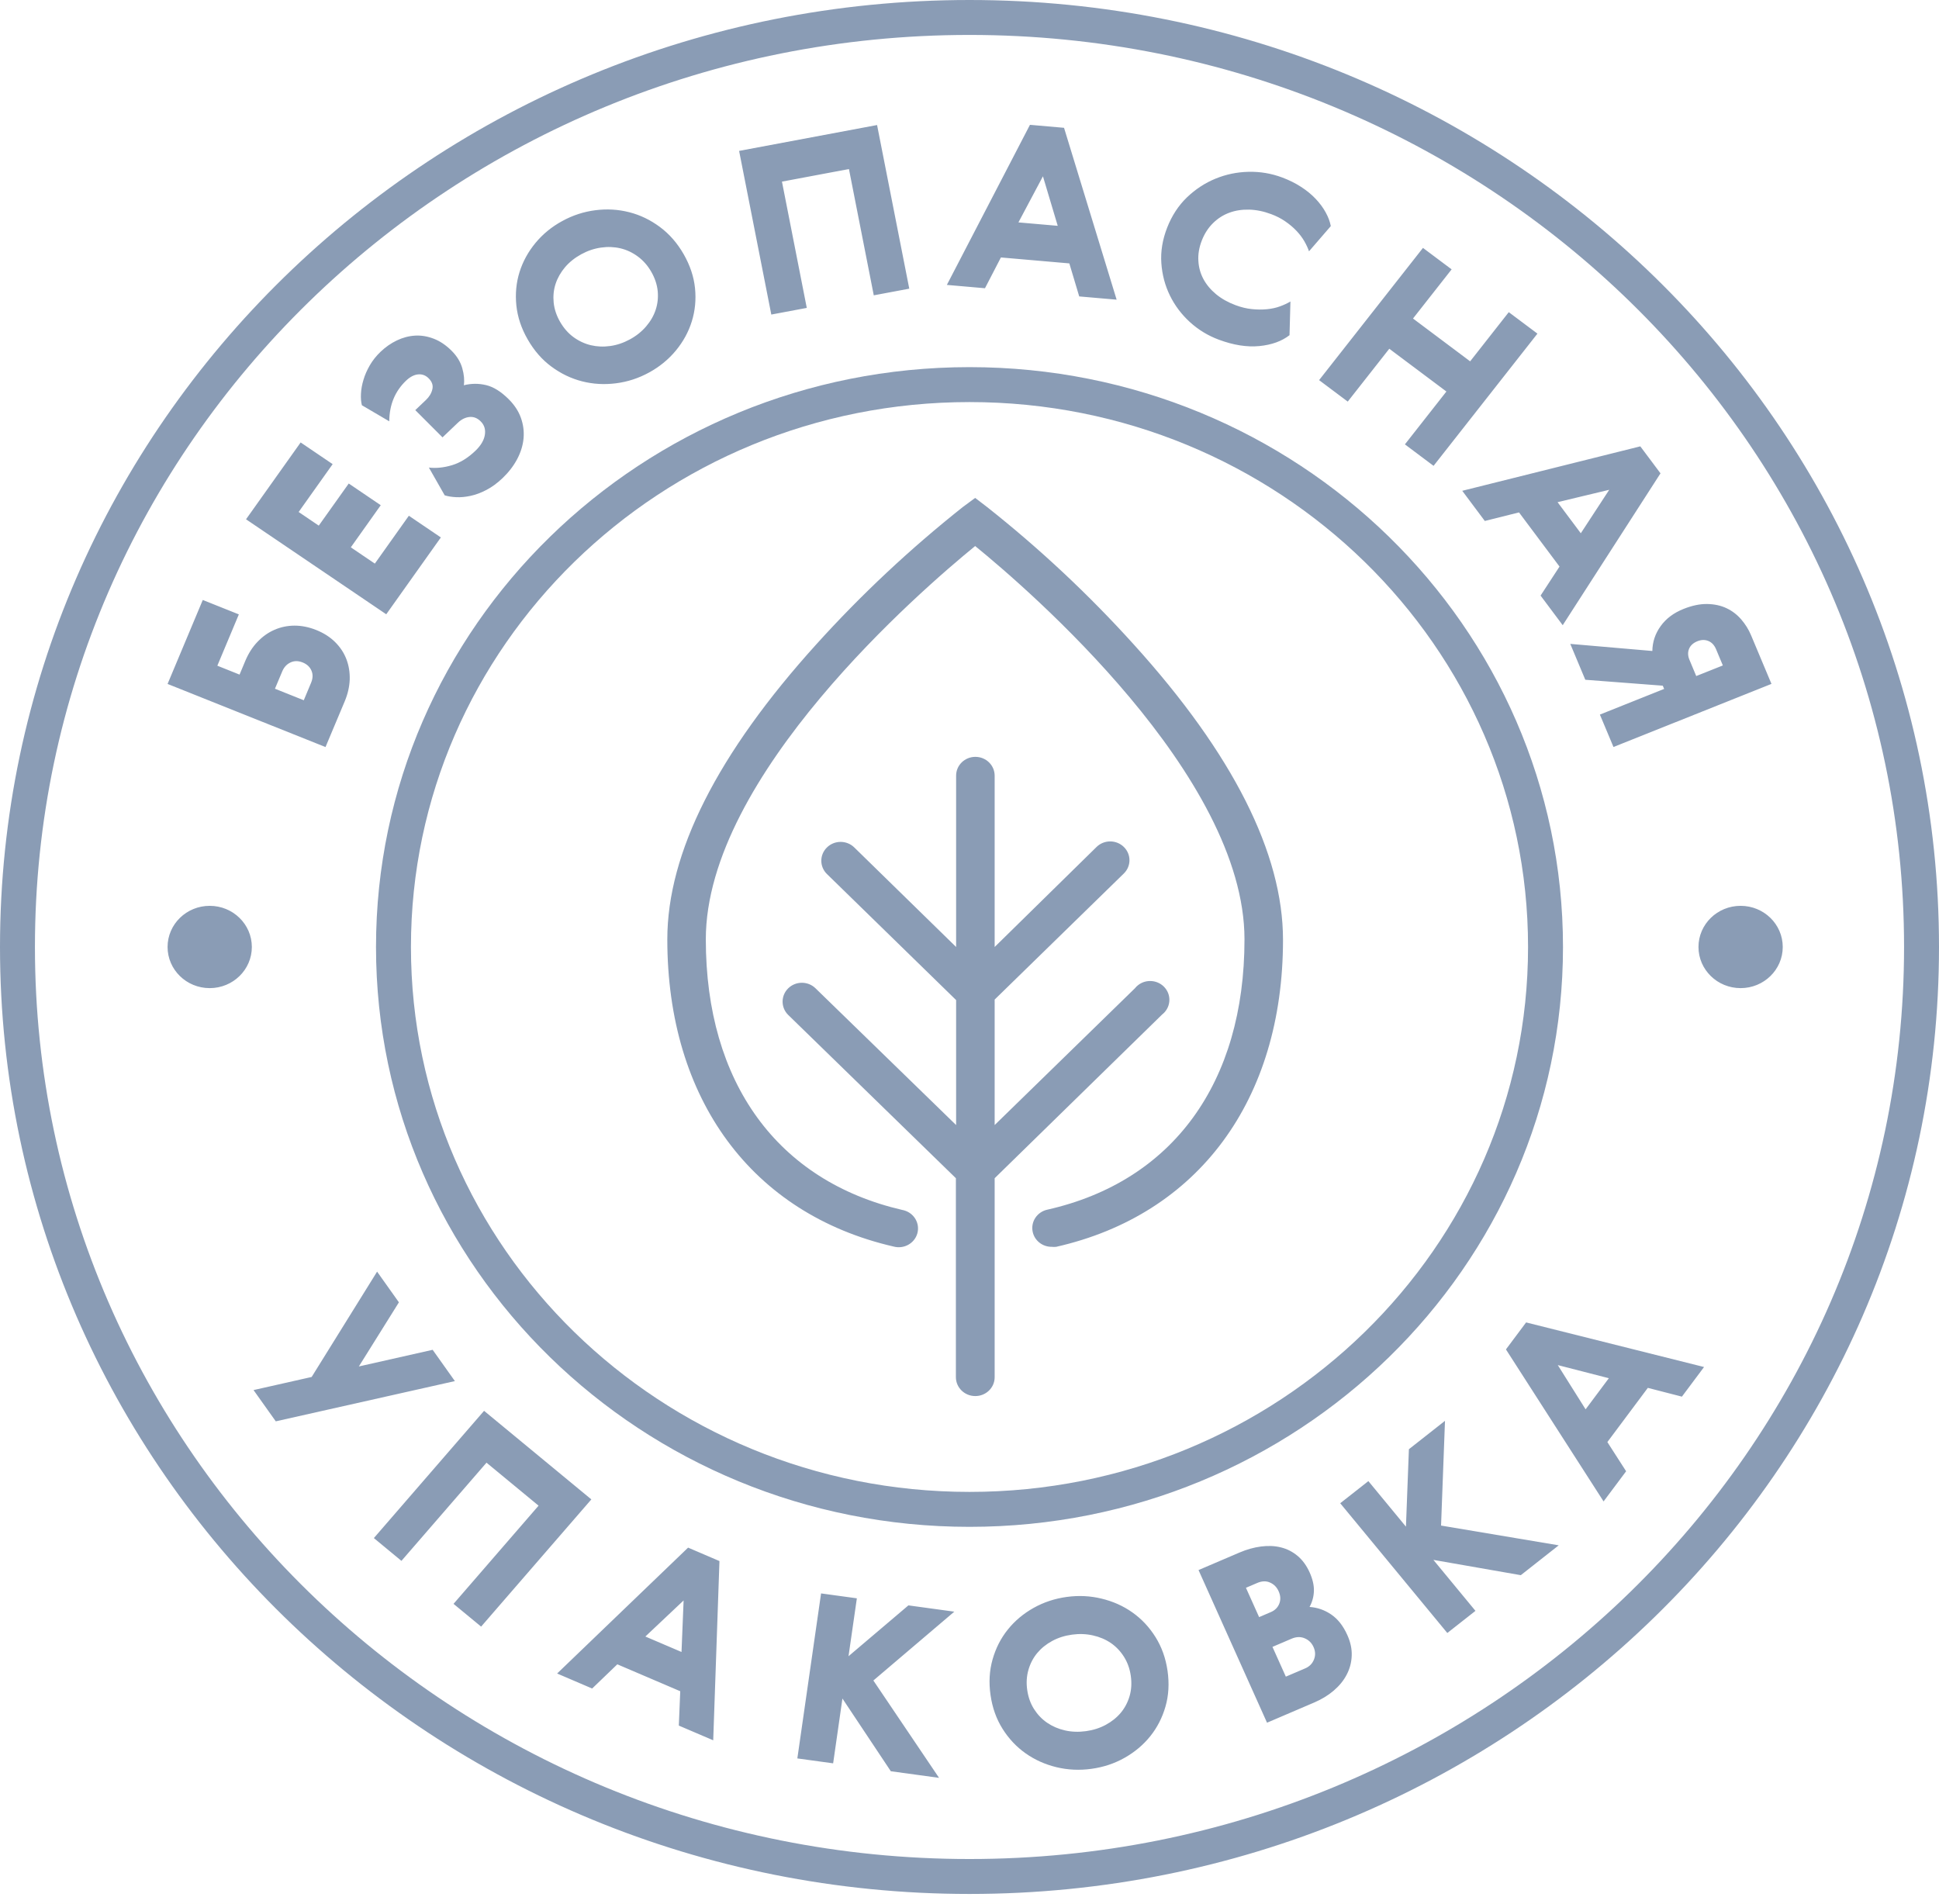
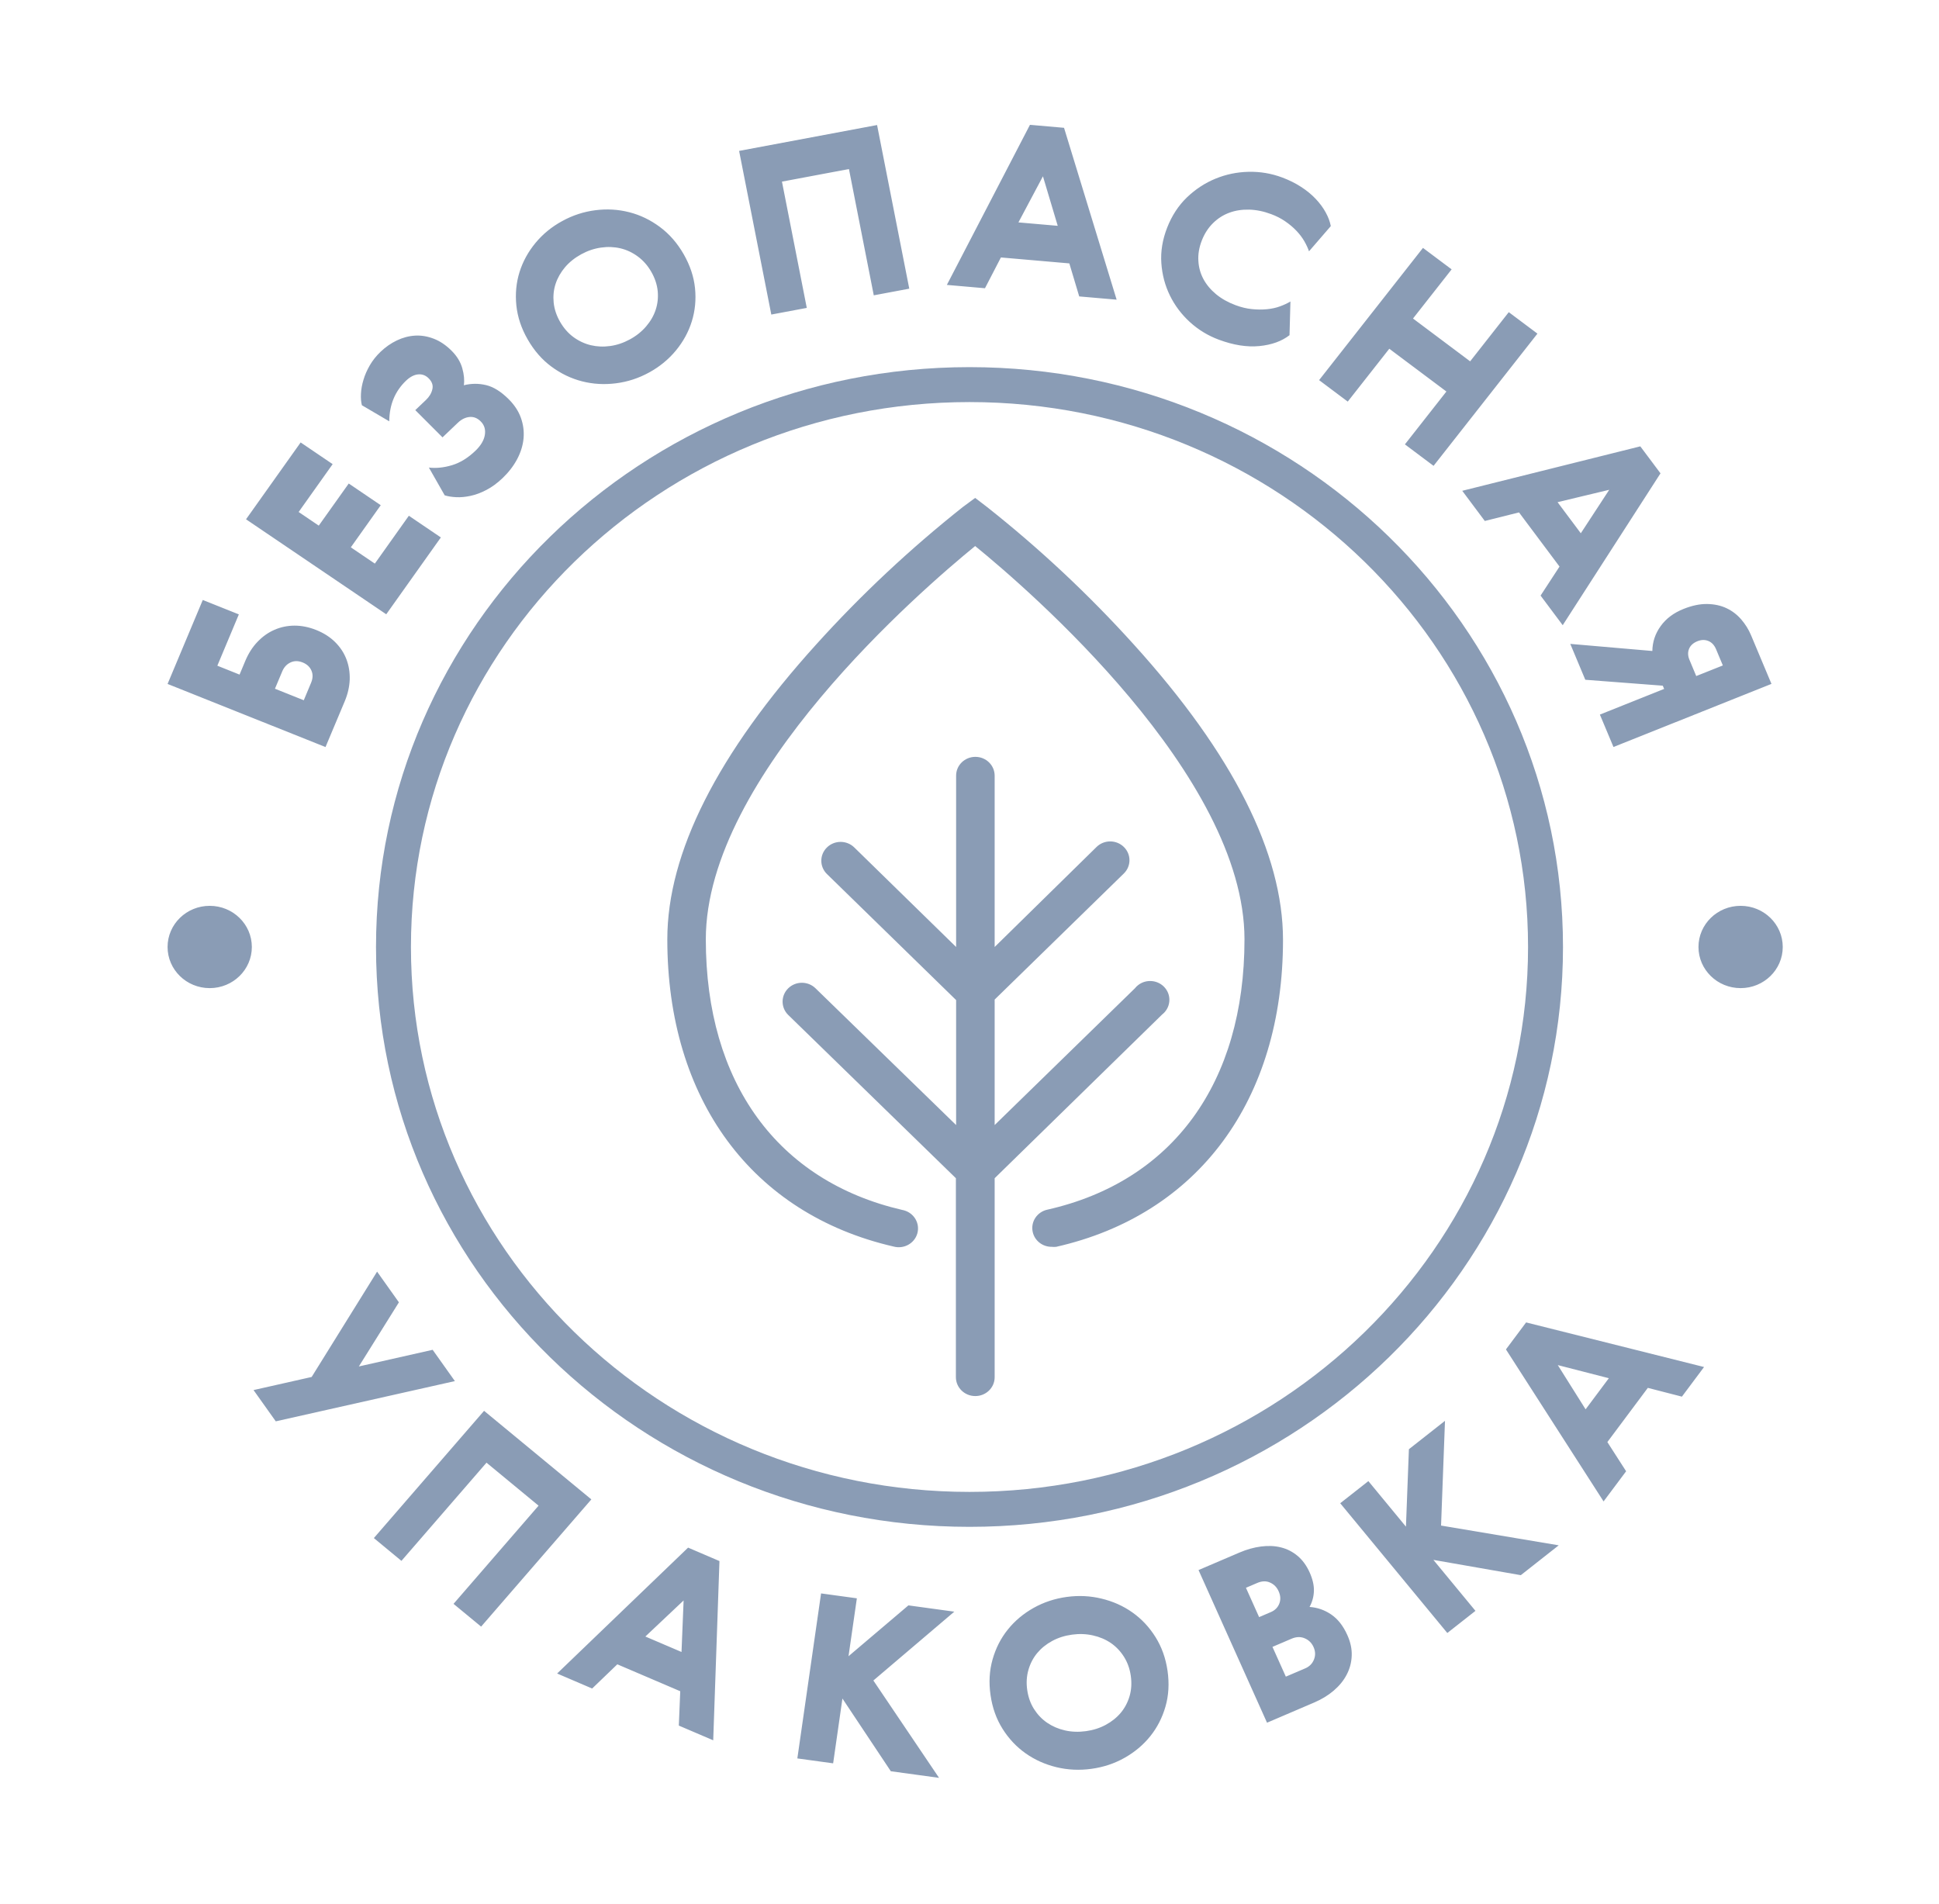
<svg xmlns="http://www.w3.org/2000/svg" width="111" height="109" viewBox="0 0 111 109" fill="none">
  <rect width="111" height="109" fill="#F2F2F2" />
  <rect x="-799" y="-4611" width="1440" height="7764" fill="white" />
-   <rect x="-1352" y="-561" width="2469" height="800" fill="#FDF8C7" />
-   <rect x="-79" y="-561" width="1196" height="800" fill="white" />
  <path fill-rule="evenodd" clip-rule="evenodd" d="M59.704 10.093L60.551 12.928L58.301 12.732L59.704 10.093ZM61.215 15.079L61.781 16.97L63.923 17.156L60.912 7.317L58.961 7.146L54.204 16.311L56.386 16.501L57.298 14.739L61.215 15.079ZM50.209 7.158L52.052 16.526L50.02 16.907L48.599 9.678L44.764 10.398L46.185 17.627L44.154 18.008L42.311 8.639L50.209 7.158ZM37.536 17.731C37.425 18.071 37.243 18.388 36.99 18.684C36.738 18.979 36.431 19.226 36.067 19.425C35.695 19.628 35.316 19.756 34.931 19.809C34.546 19.863 34.176 19.847 33.819 19.762C33.465 19.676 33.135 19.522 32.829 19.299C32.523 19.075 32.267 18.78 32.058 18.417C31.855 18.061 31.734 17.697 31.695 17.322C31.659 16.947 31.694 16.589 31.806 16.249C31.918 15.909 32.098 15.592 32.345 15.299C32.594 15.007 32.904 14.759 33.276 14.555C33.64 14.356 34.017 14.229 34.406 14.174C34.794 14.118 35.168 14.134 35.523 14.218C35.878 14.302 36.21 14.46 36.517 14.687C36.825 14.915 37.08 15.206 37.284 15.562C37.492 15.925 37.614 16.293 37.651 16.664C37.686 17.035 37.648 17.391 37.536 17.731ZM36.02 12.149C35.394 11.989 34.747 11.95 34.084 12.035C33.421 12.119 32.787 12.325 32.187 12.654C31.583 12.983 31.073 13.401 30.653 13.909C30.233 14.419 29.928 14.976 29.739 15.582C29.551 16.187 29.492 16.822 29.559 17.484C29.628 18.148 29.843 18.796 30.207 19.429C30.574 20.071 31.029 20.593 31.57 20.991C32.111 21.391 32.695 21.671 33.322 21.831C33.949 21.991 34.595 22.028 35.259 21.944C35.923 21.861 36.555 21.655 37.156 21.326C37.758 20.997 38.269 20.578 38.69 20.07C39.11 19.561 39.415 19.004 39.603 18.398C39.792 17.792 39.853 17.16 39.787 16.5C39.72 15.842 39.504 15.192 39.136 14.55C38.772 13.916 38.32 13.398 37.776 12.994C37.233 12.591 36.648 12.308 36.02 12.149ZM27.755 24.902C27.806 24.593 27.729 24.333 27.519 24.125C27.329 23.934 27.115 23.85 26.878 23.872C26.641 23.895 26.416 24.005 26.209 24.203L25.332 25.039L23.773 23.479L24.387 22.895C24.576 22.715 24.697 22.514 24.75 22.288C24.805 22.063 24.735 21.853 24.537 21.657C24.367 21.486 24.165 21.412 23.935 21.433C23.702 21.456 23.474 21.576 23.246 21.792C22.611 22.398 22.29 23.174 22.284 24.12L20.717 23.2C20.668 23.011 20.65 22.791 20.664 22.536C20.676 22.284 20.724 22.018 20.808 21.741C20.89 21.463 21.013 21.185 21.173 20.908C21.334 20.632 21.538 20.375 21.785 20.14C22.07 19.867 22.383 19.65 22.721 19.488C23.059 19.327 23.405 19.235 23.76 19.214C24.112 19.193 24.469 19.252 24.83 19.391C25.191 19.529 25.532 19.76 25.855 20.083C26.16 20.388 26.363 20.721 26.464 21.082C26.565 21.443 26.596 21.767 26.553 22.055C26.977 21.948 27.402 21.946 27.827 22.047C28.253 22.149 28.685 22.419 29.122 22.856C29.452 23.185 29.685 23.542 29.821 23.925C29.957 24.309 30.008 24.701 29.971 25.102C29.933 25.502 29.811 25.897 29.605 26.286C29.398 26.676 29.119 27.037 28.769 27.372C28.464 27.662 28.155 27.888 27.841 28.051C27.529 28.214 27.225 28.326 26.932 28.388C26.641 28.451 26.367 28.476 26.115 28.463C25.86 28.451 25.642 28.415 25.457 28.357L24.552 26.768C24.969 26.817 25.409 26.771 25.871 26.633C26.335 26.494 26.782 26.221 27.21 25.812C27.521 25.515 27.703 25.212 27.755 24.902ZM19.043 26.572L17.211 25.33L14.084 29.729L22.111 35.167L25.237 30.768L23.405 29.526L21.458 32.266L20.083 31.334L21.796 28.923L19.964 27.681L18.248 30.092L17.096 29.311L19.043 26.572ZM56.502 29.024C59.527 31.417 62.34 34.054 64.914 36.906C70.576 43.162 73.447 48.856 73.447 53.805C73.447 62.977 68.59 69.54 60.463 71.379C60.378 71.388 60.293 71.388 60.209 71.379C59.684 71.385 59.227 71.028 59.119 70.528C58.99 69.946 59.371 69.374 59.966 69.25C67.13 67.629 71.242 61.995 71.242 53.776C71.242 44.404 58.888 33.755 55.824 31.26C52.766 33.755 40.405 44.41 40.405 53.776C40.405 61.977 44.506 67.613 51.652 69.268C51.669 69.271 51.685 69.275 51.702 69.278L51.724 69.284L51.752 69.291C52.337 69.454 52.678 70.049 52.511 70.622C52.344 71.192 51.735 71.523 51.149 71.362C43.04 69.493 38.201 62.929 38.201 53.776C38.201 48.827 41.072 43.139 46.74 36.877C49.306 34.037 52.11 31.41 55.121 29.024L55.824 28.505L56.502 29.024ZM65.156 56.394C65.633 56.025 66.326 56.104 66.704 56.569C67.083 57.034 67.002 57.711 66.526 58.081L56.94 67.452V78.847V78.859C56.933 79.453 56.432 79.93 55.824 79.923C55.217 79.92 54.725 79.441 54.721 78.847V67.452L45.123 58.105C44.693 57.684 44.693 57 45.123 56.579C45.555 56.157 46.255 56.157 46.685 56.579L54.734 64.408V57.253L47.341 50.039C46.909 49.618 46.909 48.935 47.341 48.514C47.771 48.092 48.471 48.092 48.903 48.514L54.734 54.214V44.404C54.734 43.81 55.227 43.329 55.836 43.329C56.445 43.329 56.938 43.809 56.94 44.404V54.214L62.777 48.484C63.208 48.065 63.906 48.066 64.336 48.488C64.766 48.909 64.765 49.59 64.332 50.01L56.94 57.224V64.408L64.969 56.579C65.023 56.51 65.086 56.448 65.156 56.394ZM12.005 56.569C13.337 56.569 14.417 55.514 14.417 54.214C14.417 52.913 13.337 51.858 12.005 51.858C10.673 51.858 9.593 52.913 9.593 54.214C9.593 55.514 10.673 56.569 12.005 56.569ZM17.327 37.925C17.569 38.022 17.738 38.179 17.829 38.391C17.922 38.605 17.914 38.839 17.806 39.094L17.39 40.089L15.74 39.429L16.158 38.434C16.258 38.196 16.414 38.027 16.628 37.926C16.842 37.824 17.075 37.824 17.327 37.925ZM11.608 34.348L9.593 39.155L18.634 42.768L19.734 40.15C19.909 39.732 20.003 39.318 20.02 38.908C20.032 38.497 19.971 38.108 19.831 37.741C19.692 37.374 19.475 37.047 19.183 36.757C18.893 36.469 18.533 36.24 18.106 36.068C17.686 35.901 17.273 35.817 16.866 35.817C16.459 35.818 16.076 35.897 15.716 36.054C15.354 36.21 15.032 36.44 14.743 36.742C14.454 37.042 14.22 37.41 14.038 37.845L13.714 38.62L12.442 38.111L13.673 35.173L11.608 34.348ZM99.643 56.569C100.975 56.569 102.055 55.514 102.055 54.214C102.055 52.913 100.975 51.858 99.643 51.858C98.311 51.858 97.231 52.913 97.231 54.214C97.231 55.514 98.311 56.569 99.643 56.569ZM71.657 17.695C71.961 17.727 72.248 17.729 72.52 17.703C72.793 17.677 73.043 17.624 73.268 17.541C73.495 17.459 73.696 17.366 73.872 17.26L73.82 19.189C73.374 19.535 72.797 19.743 72.092 19.812C71.386 19.881 70.612 19.759 69.774 19.447C69.154 19.217 68.603 18.881 68.119 18.441C67.636 17.999 67.254 17.493 66.974 16.92C66.692 16.345 66.528 15.726 66.482 15.059C66.436 14.393 66.548 13.716 66.816 13.03C67.085 12.343 67.463 11.766 67.949 11.298C68.438 10.831 68.984 10.473 69.584 10.228C70.184 9.981 70.815 9.851 71.477 9.836C72.137 9.821 72.777 9.929 73.395 10.159C73.795 10.308 74.157 10.487 74.481 10.699C74.807 10.909 75.086 11.139 75.32 11.387C75.553 11.634 75.745 11.893 75.891 12.161C76.039 12.429 76.136 12.69 76.183 12.944L74.936 14.387C74.871 14.202 74.781 14.006 74.662 13.8C74.543 13.596 74.393 13.398 74.209 13.206C74.027 13.014 73.814 12.836 73.573 12.671C73.334 12.505 73.063 12.367 72.767 12.258C72.334 12.096 71.915 12.011 71.505 12.001C71.097 11.992 70.719 12.049 70.374 12.178C70.027 12.305 69.717 12.502 69.445 12.77C69.17 13.039 68.954 13.371 68.799 13.768C68.645 14.164 68.578 14.552 68.602 14.931C68.622 15.308 68.72 15.656 68.891 15.976C69.063 16.296 69.305 16.586 69.616 16.844C69.929 17.102 70.3 17.311 70.734 17.472C71.047 17.588 71.354 17.664 71.657 17.695ZM80.889 18.235L83.1 15.421L81.459 14.192L75.513 21.762L77.153 22.991L79.531 19.965L82.801 22.414L80.425 25.44L82.066 26.669L88.012 19.1L86.371 17.871L84.16 20.686L80.889 18.235ZM90.495 30.529L92.122 28.04L89.164 28.749L90.495 30.529ZM88.192 34.097L89.276 32.436L86.957 29.335L84.999 29.825L83.708 28.098L93.901 25.553L95.057 27.098L89.459 35.792L88.192 34.097ZM97.177 36.707C97.397 36.62 97.603 36.616 97.798 36.696C97.993 36.776 98.141 36.935 98.24 37.173L98.626 38.096L97.103 38.703L96.717 37.781C96.62 37.552 96.612 37.34 96.692 37.144C96.772 36.95 96.934 36.804 97.177 36.707ZM95.265 39.44L91.587 40.909L92.365 42.765L101.409 39.152L100.243 36.372C100.102 36.035 99.913 35.732 99.675 35.458C99.438 35.184 99.158 34.971 98.834 34.818C98.51 34.665 98.141 34.585 97.727 34.579C97.312 34.572 96.862 34.666 96.375 34.861C95.812 35.086 95.375 35.413 95.067 35.843C94.756 36.272 94.598 36.748 94.59 37.268L89.892 36.862L90.752 38.916L95.187 39.255L95.265 39.44ZM22.836 74.557L20.543 78.228L24.768 77.275L26.04 79.066L15.787 81.37L14.514 79.58L17.841 78.83L21.587 72.8L22.836 74.557ZM27.542 93.122L33.852 85.839L27.711 80.768L21.402 88.053L22.981 89.358L27.85 83.737L30.831 86.198L25.963 91.819L27.542 93.122ZM39.014 94.574L39.134 91.624L36.944 93.689L39.014 94.574ZM38.86 98.788L38.941 96.821L35.339 95.28L33.898 96.666L31.893 95.807L39.391 88.6L41.186 89.369L40.829 99.63L38.86 98.788ZM48.574 94.817L49.052 91.502L47.003 91.221L45.645 100.668L47.694 100.949L48.226 97.239L50.996 101.402L53.757 101.78L49.997 96.207L54.63 92.266L52.003 91.906L48.574 94.817ZM63.302 98.744C63.646 98.558 63.934 98.326 64.165 98.049C64.395 97.771 64.562 97.453 64.666 97.094C64.769 96.736 64.792 96.351 64.733 95.938C64.675 95.534 64.546 95.171 64.344 94.851C64.142 94.53 63.891 94.267 63.592 94.061C63.291 93.857 62.95 93.711 62.567 93.626C62.184 93.539 61.784 93.525 61.373 93.581C60.949 93.639 60.569 93.76 60.229 93.946C59.888 94.131 59.604 94.362 59.373 94.639C59.143 94.918 58.976 95.239 58.873 95.601C58.769 95.963 58.746 96.346 58.804 96.75C58.864 97.163 58.993 97.527 59.195 97.844C59.397 98.161 59.646 98.421 59.946 98.627C60.247 98.831 60.585 98.978 60.964 99.064C61.343 99.15 61.743 99.165 62.166 99.107C62.579 99.051 62.958 98.93 63.302 98.744ZM63.062 91.52C63.711 91.676 64.3 91.938 64.824 92.309C65.35 92.681 65.791 93.15 66.147 93.719C66.503 94.287 66.733 94.932 66.837 95.65C66.941 96.378 66.903 97.061 66.719 97.699C66.536 98.336 66.244 98.905 65.843 99.403C65.443 99.899 64.952 100.31 64.372 100.636C63.793 100.963 63.16 101.171 62.477 101.264C61.795 101.358 61.129 101.327 60.478 101.17C59.828 101.012 59.241 100.75 58.715 100.379C58.19 100.009 57.749 99.54 57.394 98.976C57.038 98.412 56.807 97.766 56.704 97.039C56.6 96.32 56.639 95.637 56.822 94.996C57.004 94.355 57.295 93.785 57.696 93.287C58.096 92.789 58.587 92.378 59.167 92.052C59.748 91.726 60.38 91.517 61.063 91.423C61.746 91.33 62.412 91.361 63.062 91.52ZM74.719 95.512L73.609 95.986L72.844 94.282L73.94 93.813C74.206 93.7 74.457 93.692 74.689 93.791C74.921 93.889 75.091 94.056 75.195 94.291C75.305 94.535 75.313 94.773 75.219 95.007C75.126 95.241 74.959 95.409 74.719 95.512ZM72.751 92.29L72.079 92.578L71.325 90.899L71.973 90.622C72.238 90.508 72.484 90.5 72.705 90.6C72.927 90.697 73.092 90.863 73.197 91.099C73.309 91.35 73.322 91.586 73.234 91.808C73.145 92.031 72.984 92.191 72.751 92.29ZM73.325 88.586C72.974 88.498 72.594 88.483 72.187 88.536C71.781 88.588 71.369 88.704 70.954 88.882L68.611 89.884L72.532 98.623L75.237 97.465C75.662 97.283 76.033 97.058 76.35 96.786C76.669 96.513 76.918 96.21 77.092 95.873C77.269 95.536 77.366 95.176 77.38 94.793C77.396 94.409 77.314 94.014 77.131 93.609C76.895 93.081 76.587 92.688 76.208 92.429C75.829 92.171 75.415 92.026 74.967 91.996C75.124 91.707 75.207 91.4 75.216 91.077C75.225 90.754 75.143 90.402 74.972 90.02C74.794 89.623 74.562 89.307 74.278 89.07C73.994 88.834 73.676 88.672 73.325 88.586ZM78.334 84.792L80.485 87.4L80.654 82.966L82.72 81.341L82.495 87.337L89.231 88.468L87.06 90.177L82.056 89.302L84.464 92.22L82.853 93.487L76.722 86.059L78.334 84.792ZM89.177 78.15L92.1 78.901L90.769 80.683L89.177 78.15ZM94.332 79.454L96.283 79.956L97.55 78.26L87.364 75.707L86.209 77.252L91.798 85.955L93.089 84.228L92.015 82.557L94.332 79.454Z" fill="#8A9CB5" />
-   <path fill-rule="evenodd" clip-rule="evenodd" d="M55.5 107.427C85.6 107.427 110 83.602 110 54.213C110 24.825 85.6 1 55.5 1C25.401 1 1 24.825 1 54.213C1 83.602 25.401 107.427 55.5 107.427Z" stroke="#8A9CB5" stroke-width="2" />
  <path fill-rule="evenodd" clip-rule="evenodd" d="M55.5 86.41C73.711 86.41 88.475 71.995 88.475 54.215C88.475 36.432 73.711 22.018 55.5 22.018C37.289 22.018 22.525 36.432 22.525 54.215C22.525 71.995 37.289 86.41 55.5 86.41Z" stroke="#8A9CB5" stroke-width="2" />
</svg>